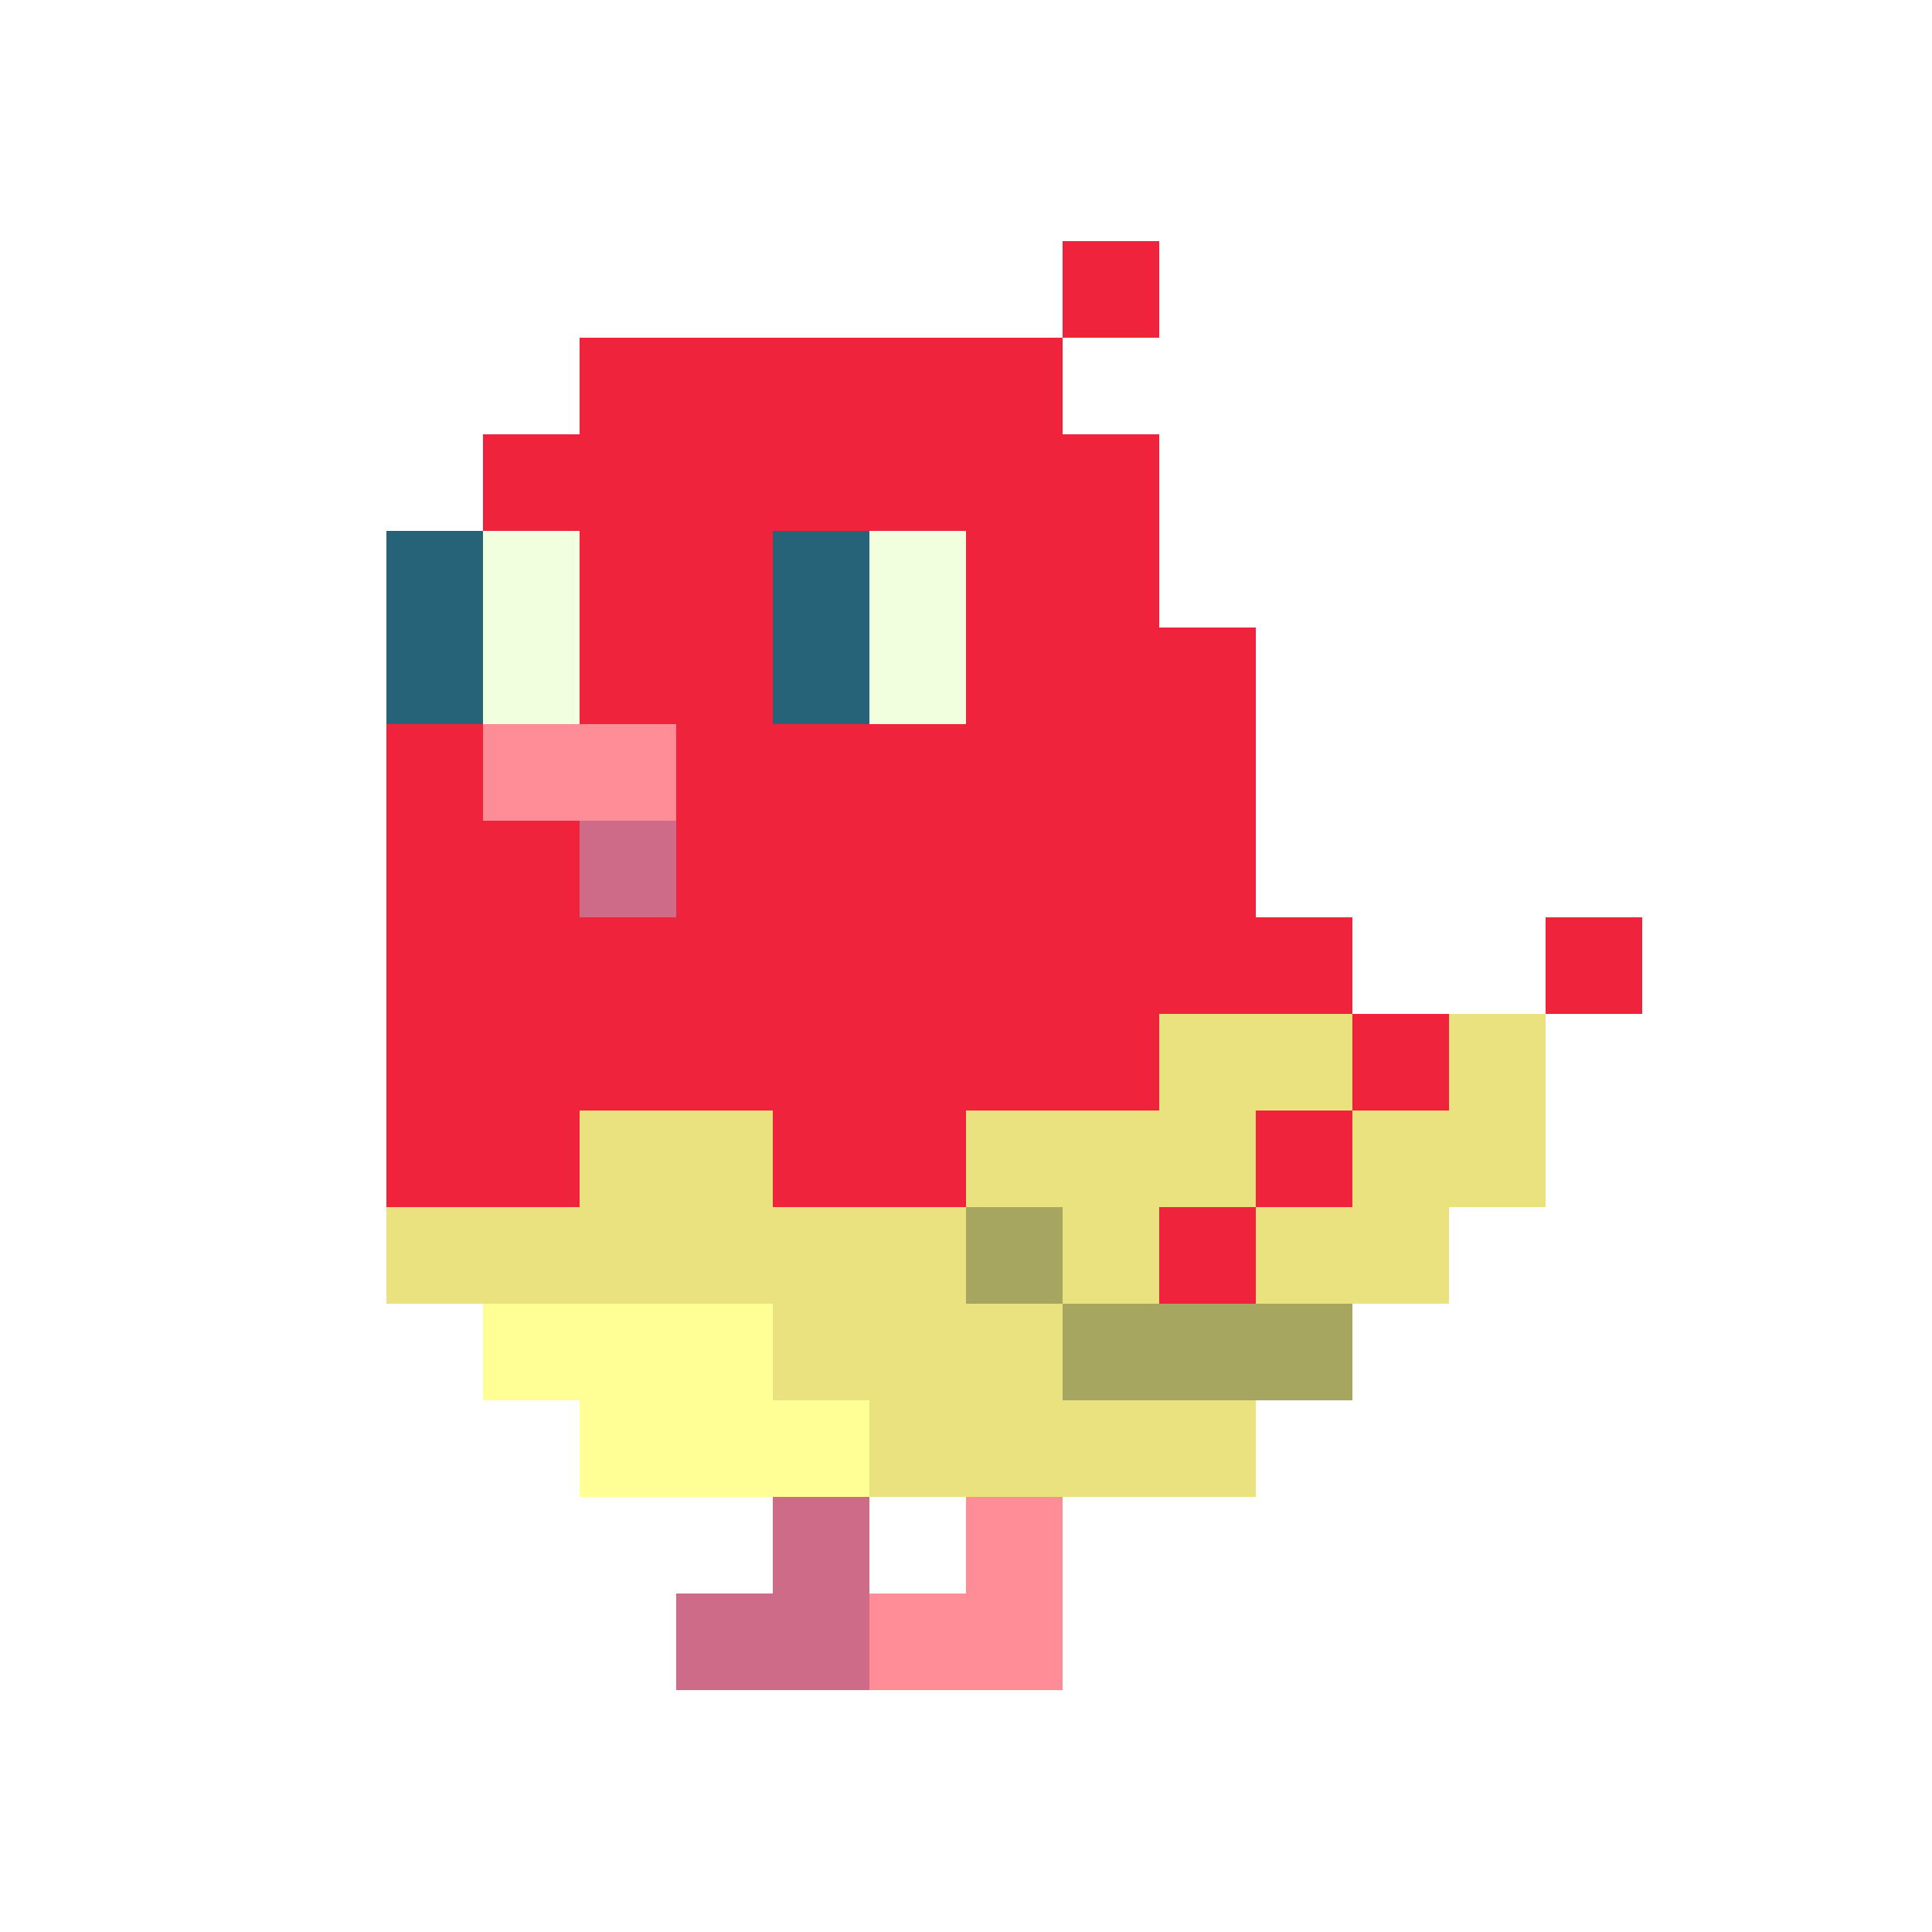
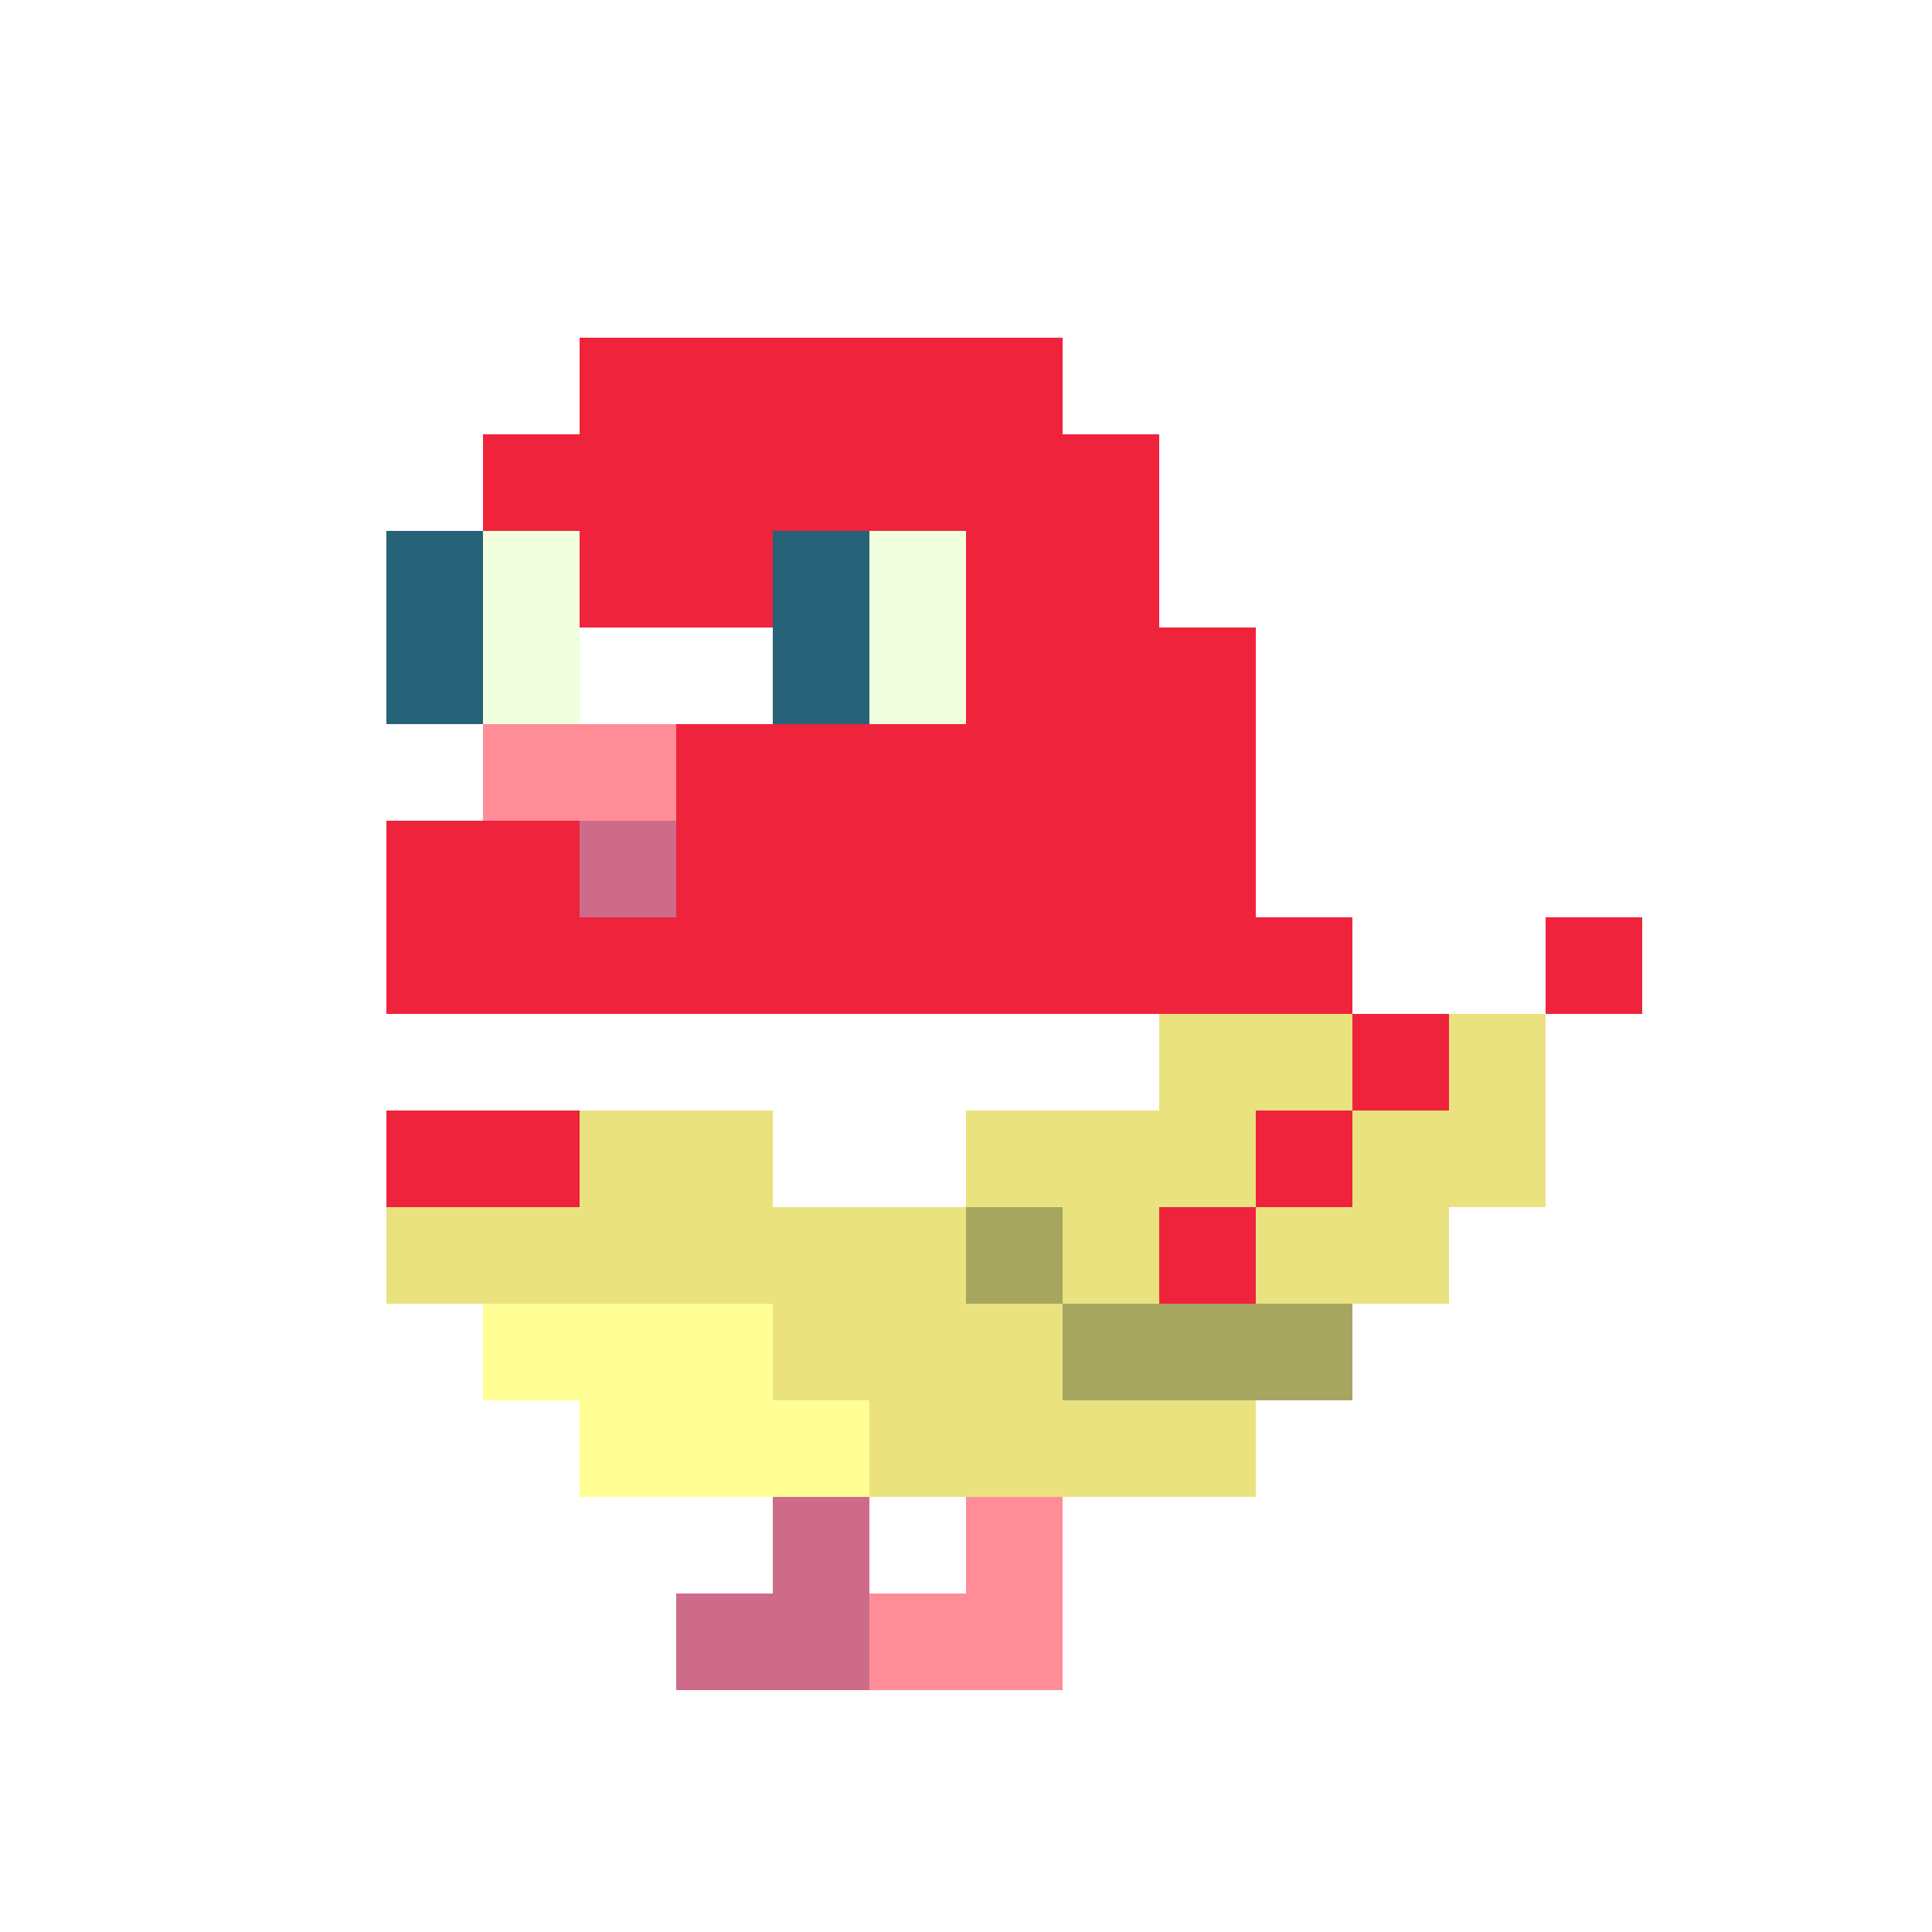
<svg xmlns="http://www.w3.org/2000/svg" width="200" height="200" viewBox="0 0 200 200" shape-rendering="crispEdges">
  <rect width="100%" height="100%" fill="#FFFFFF" />
  <g transform="translate(40, 25)">
-     <rect width="10" height="10" x="70" y="0" fill="#EF233C" />
    <rect width="50" height="10" x="20" y="10" fill="#EF233C" />
    <rect width="70" height="10" x="10" y="20" fill="#EF233C" />
    <rect width="10" height="10" x="0" y="30" fill="#266378" />
    <rect width="10" height="10" x="10" y="30" fill="#F1FFDE" />
    <rect width="20" height="10" x="20" y="30" fill="#EF233C" />
    <rect width="10" height="10" x="40" y="30" fill="#266378" />
    <rect width="10" height="10" x="50" y="30" fill="#F1FFDE" />
    <rect width="20" height="10" x="60" y="30" fill="#EF233C" />
    <rect width="10" height="10" x="0" y="40" fill="#266378" />
    <rect width="10" height="10" x="10" y="40" fill="#F1FFDE" />
-     <rect width="20" height="10" x="20" y="40" fill="#EF233C" />
    <rect width="10" height="10" x="40" y="40" fill="#266378" />
    <rect width="10" height="10" x="50" y="40" fill="#F1FFDE" />
    <rect width="30" height="10" x="60" y="40" fill="#EF233C" />
-     <rect width="10" height="10" x="0" y="50" fill="#EF233C" />
    <rect width="20" height="10" x="10" y="50" fill="#FF8D98" />
    <rect width="60" height="10" x="30" y="50" fill="#EF233C" />
    <rect width="20" height="10" x="0" y="60" fill="#EF233C" />
    <rect width="10" height="10" x="20" y="60" fill="#CE6B89" />
    <rect width="60" height="10" x="30" y="60" fill="#EF233C" />
    <rect width="100" height="10" x="0" y="70" fill="#EF233C" />
    <rect width="10" height="10" x="120" y="70" fill="#EF233C" />
-     <rect width="80" height="10" x="0" y="80" fill="#EF233C" />
    <rect width="20" height="10" x="80" y="80" fill="#EAE27E" />
    <rect width="10" height="10" x="100" y="80" fill="#EF233C" />
    <rect width="10" height="10" x="110" y="80" fill="#EAE27E" />
    <rect width="20" height="10" x="0" y="90" fill="#EF233C" />
    <rect width="20" height="10" x="20" y="90" fill="#EAE27E" />
-     <rect width="20" height="10" x="40" y="90" fill="#EF233C" />
    <rect width="30" height="10" x="60" y="90" fill="#EAE27E" />
    <rect width="10" height="10" x="90" y="90" fill="#EF233C" />
    <rect width="20" height="10" x="100" y="90" fill="#EAE27E" />
    <rect width="60" height="10" x="0" y="100" fill="#EAE27E" />
    <rect width="10" height="10" x="60" y="100" fill="#A6A661" />
    <rect width="10" height="10" x="70" y="100" fill="#EAE27E" />
    <rect width="10" height="10" x="80" y="100" fill="#EF233C" />
    <rect width="20" height="10" x="90" y="100" fill="#EAE27E" />
    <rect width="30" height="10" x="10" y="110" fill="#FFFF95" />
    <rect width="30" height="10" x="40" y="110" fill="#EAE27E" />
    <rect width="30" height="10" x="70" y="110" fill="#A6A661" />
    <rect width="30" height="10" x="20" y="120" fill="#FFFF95" />
    <rect width="40" height="10" x="50" y="120" fill="#EAE27E" />
    <rect width="10" height="10" x="40" y="130" fill="#CE6B89" />
    <rect width="10" height="10" x="60" y="130" fill="#FF8D98" />
    <rect width="20" height="10" x="30" y="140" fill="#CE6B89" />
    <rect width="20" height="10" x="50" y="140" fill="#FF8D98" />
  </g>
</svg>